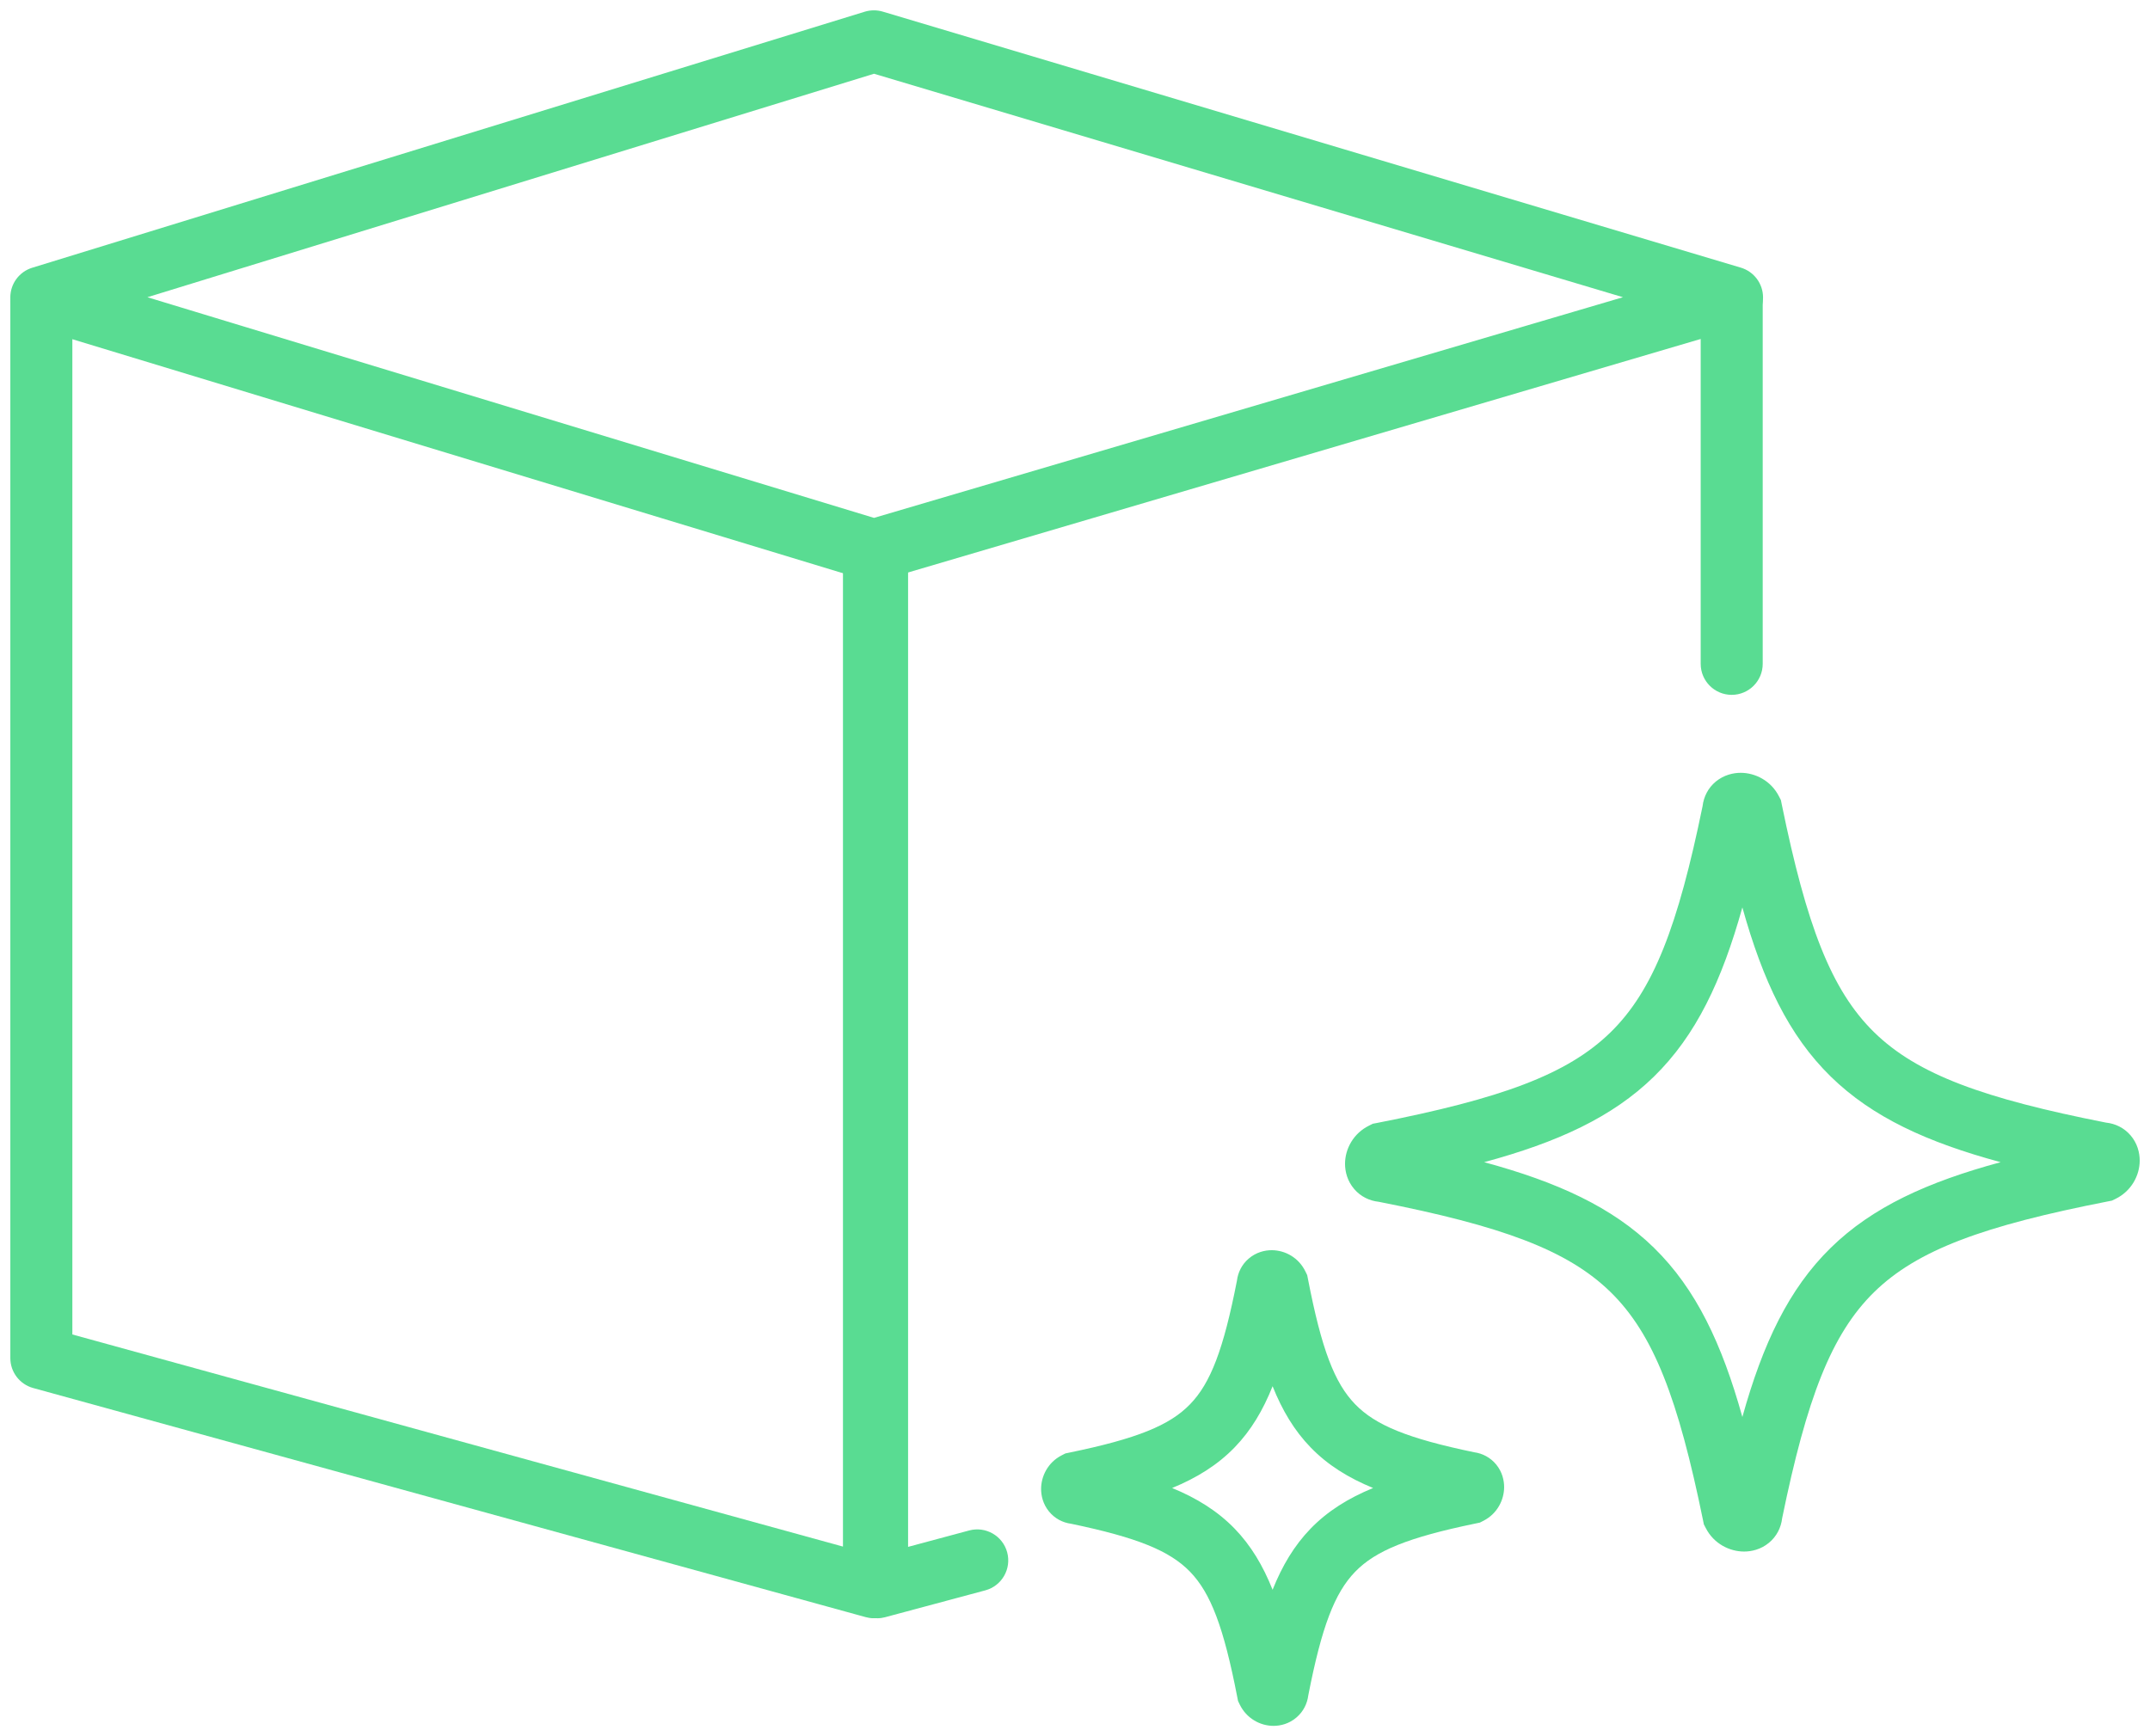
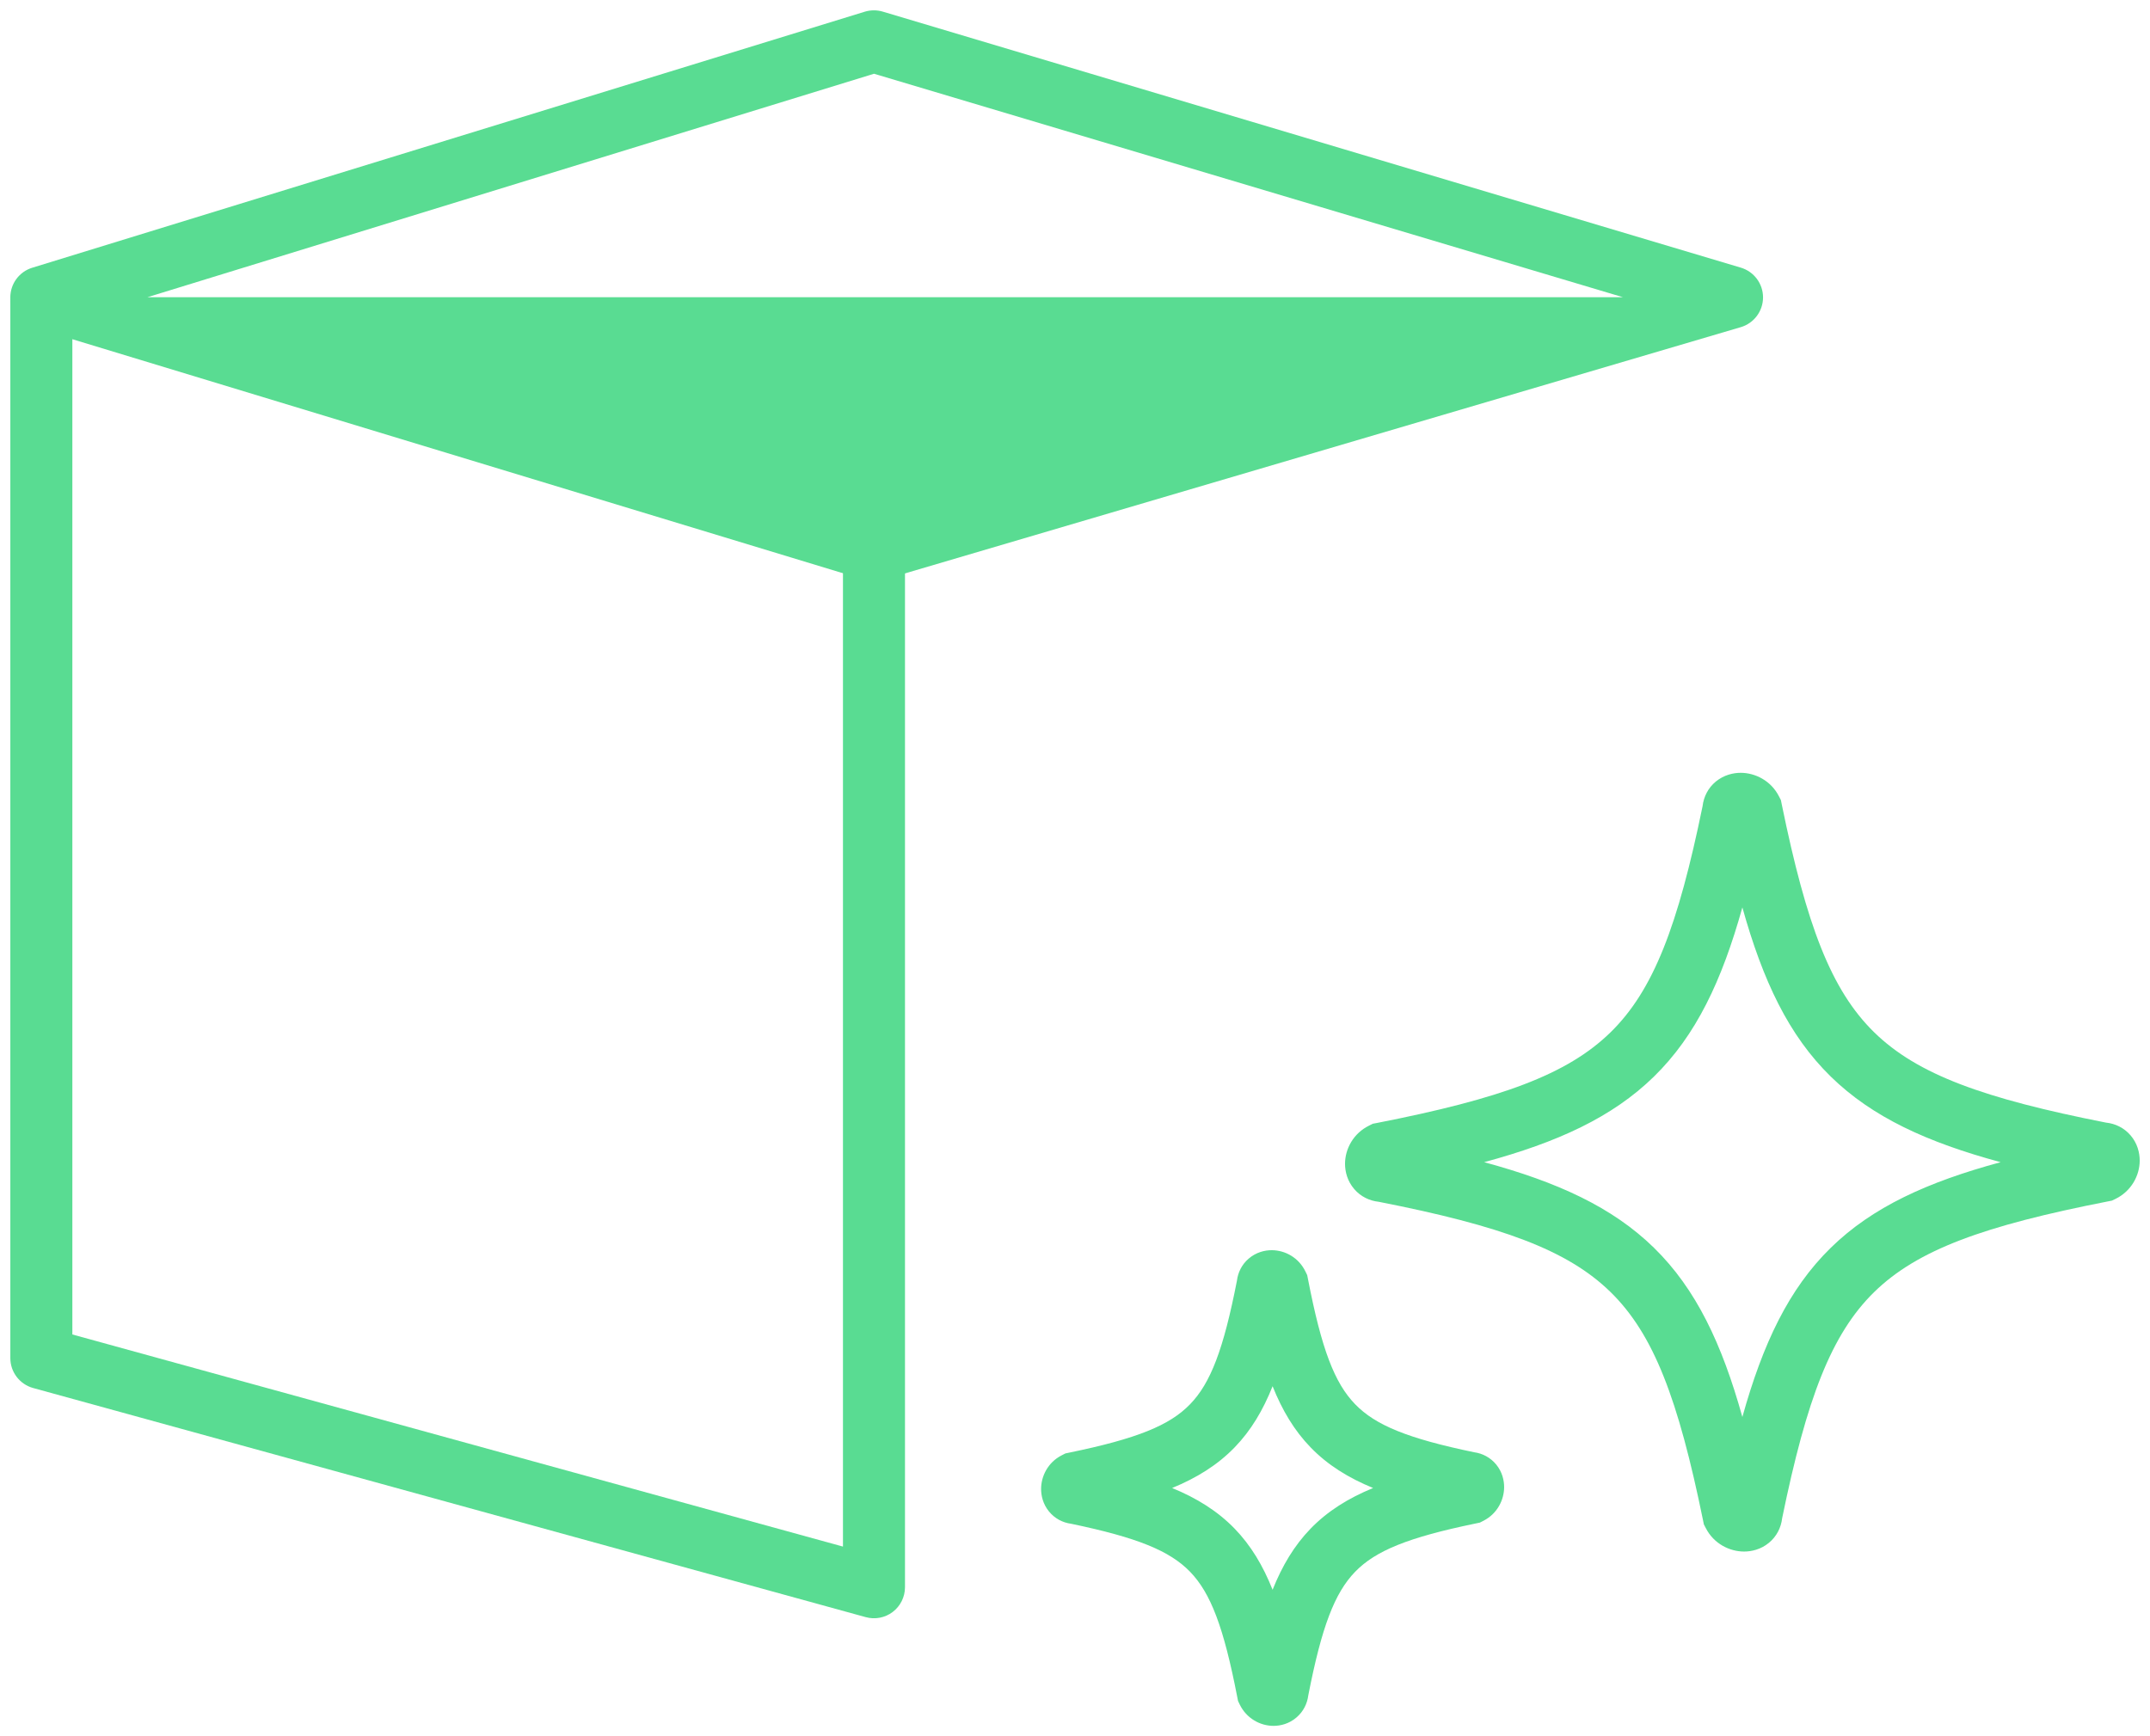
<svg xmlns="http://www.w3.org/2000/svg" width="52" height="42" viewBox="0 0 52 42" fill="none">
  <path fill-rule="evenodd" clip-rule="evenodd" d="M42.141 21.951C41.646 23.724 41.021 25.048 40.002 26.044C38.998 27.026 37.67 27.634 35.896 28.114C37.67 28.595 38.998 29.202 40.002 30.184C41.021 31.181 41.646 32.505 42.141 34.278C42.636 32.505 43.261 31.181 44.28 30.184C45.284 29.202 46.612 28.595 48.387 28.114C46.612 27.634 45.284 27.026 44.28 26.044C43.261 25.048 42.636 23.724 42.141 21.951ZM42.1 18.695C42.449 18.695 42.831 18.882 43.026 19.264L43.073 19.355L43.093 19.455C43.691 22.378 44.285 23.95 45.329 24.972C46.371 25.992 47.975 26.574 50.937 27.157C51.157 27.18 51.371 27.28 51.529 27.464C51.697 27.659 51.751 27.889 51.751 28.074C51.751 28.438 51.547 28.815 51.168 29.001L51.079 29.044L50.982 29.063C47.991 29.648 46.377 30.231 45.329 31.256C44.29 32.273 43.697 33.834 43.103 36.728C43.077 36.955 42.969 37.169 42.783 37.322C42.587 37.484 42.361 37.533 42.182 37.533C41.833 37.533 41.451 37.346 41.256 36.965L41.209 36.874L41.189 36.774C40.591 33.85 39.998 32.278 38.953 31.256C37.911 30.236 36.307 29.654 33.345 29.072C33.125 29.049 32.911 28.948 32.754 28.765C32.585 28.569 32.531 28.34 32.531 28.154C32.531 27.791 32.735 27.414 33.115 27.228L33.203 27.184L33.3 27.166C36.291 26.58 37.906 25.997 38.953 24.972C39.992 23.956 40.585 22.395 41.179 19.5C41.205 19.274 41.313 19.06 41.499 18.906C41.696 18.745 41.922 18.695 42.1 18.695Z" fill="#59DC92" />
  <path fill-rule="evenodd" clip-rule="evenodd" d="M30.779 33.534C30.548 34.115 30.256 34.606 29.86 35.014C29.446 35.441 28.945 35.751 28.349 35.996C28.945 36.241 29.446 36.552 29.86 36.978C30.256 37.387 30.548 37.877 30.779 38.458C31.011 37.877 31.303 37.387 31.699 36.978C32.112 36.552 32.614 36.241 33.21 35.996C32.614 35.751 32.112 35.441 31.699 35.014C31.303 34.606 31.011 34.115 30.779 33.534ZM30.757 30.243C31.084 30.243 31.413 30.426 31.573 30.758L31.616 30.846L31.635 30.942C31.962 32.633 32.276 33.455 32.776 33.97C33.267 34.477 34.045 34.797 35.653 35.131C35.856 35.158 36.049 35.259 36.188 35.429C36.337 35.611 36.379 35.817 36.379 35.973C36.379 36.277 36.219 36.613 35.884 36.786L35.792 36.833L35.691 36.854C34.058 37.191 33.271 37.512 32.776 38.022C32.28 38.534 31.967 39.348 31.642 41.014C31.618 41.207 31.527 41.399 31.361 41.543C31.18 41.701 30.968 41.75 30.802 41.75C30.475 41.75 30.146 41.566 29.985 41.235L29.943 41.147L29.924 41.05C29.596 39.36 29.282 38.538 28.783 38.022C28.292 37.516 27.514 37.196 25.906 36.861C25.702 36.834 25.51 36.734 25.371 36.564C25.222 36.381 25.18 36.176 25.18 36.019C25.18 35.716 25.34 35.38 25.675 35.207L25.767 35.16L25.867 35.139C27.501 34.802 28.288 34.481 28.783 33.97C29.279 33.459 29.592 32.645 29.917 30.979C29.941 30.785 30.031 30.594 30.197 30.45C30.379 30.292 30.59 30.243 30.757 30.243Z" fill="#59DC92" />
-   <path fill-rule="evenodd" clip-rule="evenodd" d="M20.915 0.283C21.057 0.24 21.208 0.239 21.35 0.281L42.105 6.475C42.423 6.57 42.641 6.863 42.641 7.195C42.64 7.528 42.421 7.82 42.103 7.914L21.348 14.03C21.207 14.072 21.058 14.071 20.918 14.028L0.782 7.912C0.466 7.816 0.251 7.525 0.25 7.195C0.249 6.866 0.464 6.574 0.779 6.477L20.915 0.283ZM21.139 1.784L3.565 7.19L21.139 12.528L39.253 7.19L21.139 1.784Z" fill="#59DC92" />
+   <path fill-rule="evenodd" clip-rule="evenodd" d="M20.915 0.283C21.057 0.24 21.208 0.239 21.35 0.281L42.105 6.475C42.423 6.57 42.641 6.863 42.641 7.195C42.64 7.528 42.421 7.82 42.103 7.914L21.348 14.03C21.207 14.072 21.058 14.071 20.918 14.028L0.782 7.912C0.466 7.816 0.251 7.525 0.25 7.195C0.249 6.866 0.464 6.574 0.779 6.477L20.915 0.283ZM21.139 1.784L3.565 7.19L39.253 7.19L21.139 1.784Z" fill="#59DC92" />
  <path fill-rule="evenodd" clip-rule="evenodd" d="M1 6.543C1.414 6.543 1.75 6.879 1.75 7.293V32.282L20.388 37.413V13.428C20.388 13.014 20.724 12.678 21.138 12.678C21.552 12.678 21.888 13.014 21.888 13.428V38.397C21.888 38.631 21.778 38.852 21.592 38.994C21.406 39.136 21.164 39.182 20.939 39.12L0.801 33.577C0.476 33.487 0.25 33.191 0.25 32.854V7.293C0.25 6.879 0.586 6.543 1 6.543Z" fill="#59DC92" />
-   <path fill-rule="evenodd" clip-rule="evenodd" d="M41.883 6.543C41.469 6.543 41.133 6.879 41.133 7.293V16.059C41.133 16.473 41.469 16.809 41.883 16.809C42.297 16.809 42.633 16.473 42.633 16.059V7.293C42.633 6.879 42.297 6.543 41.883 6.543ZM21.213 12.678C20.799 12.678 20.463 13.014 20.463 13.428V38.397C20.463 38.63 20.571 38.85 20.756 38.992C20.942 39.134 21.182 39.182 21.407 39.122L23.83 38.472C24.23 38.365 24.467 37.953 24.36 37.553C24.253 37.153 23.841 36.916 23.441 37.023L21.963 37.42V13.428C21.963 13.014 21.627 12.678 21.213 12.678Z" fill="#59DC92" />
</svg>